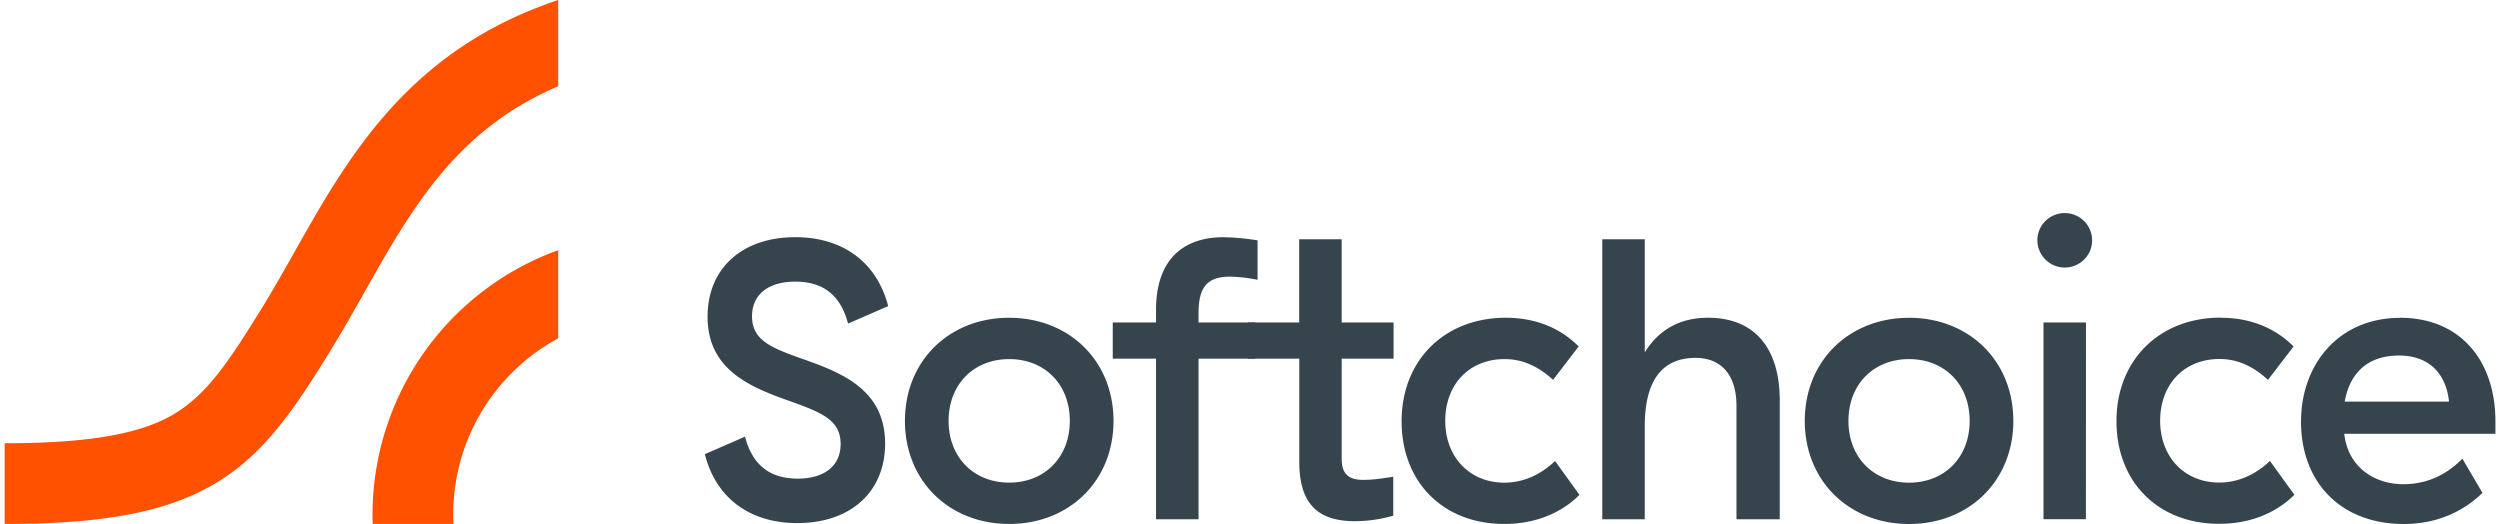
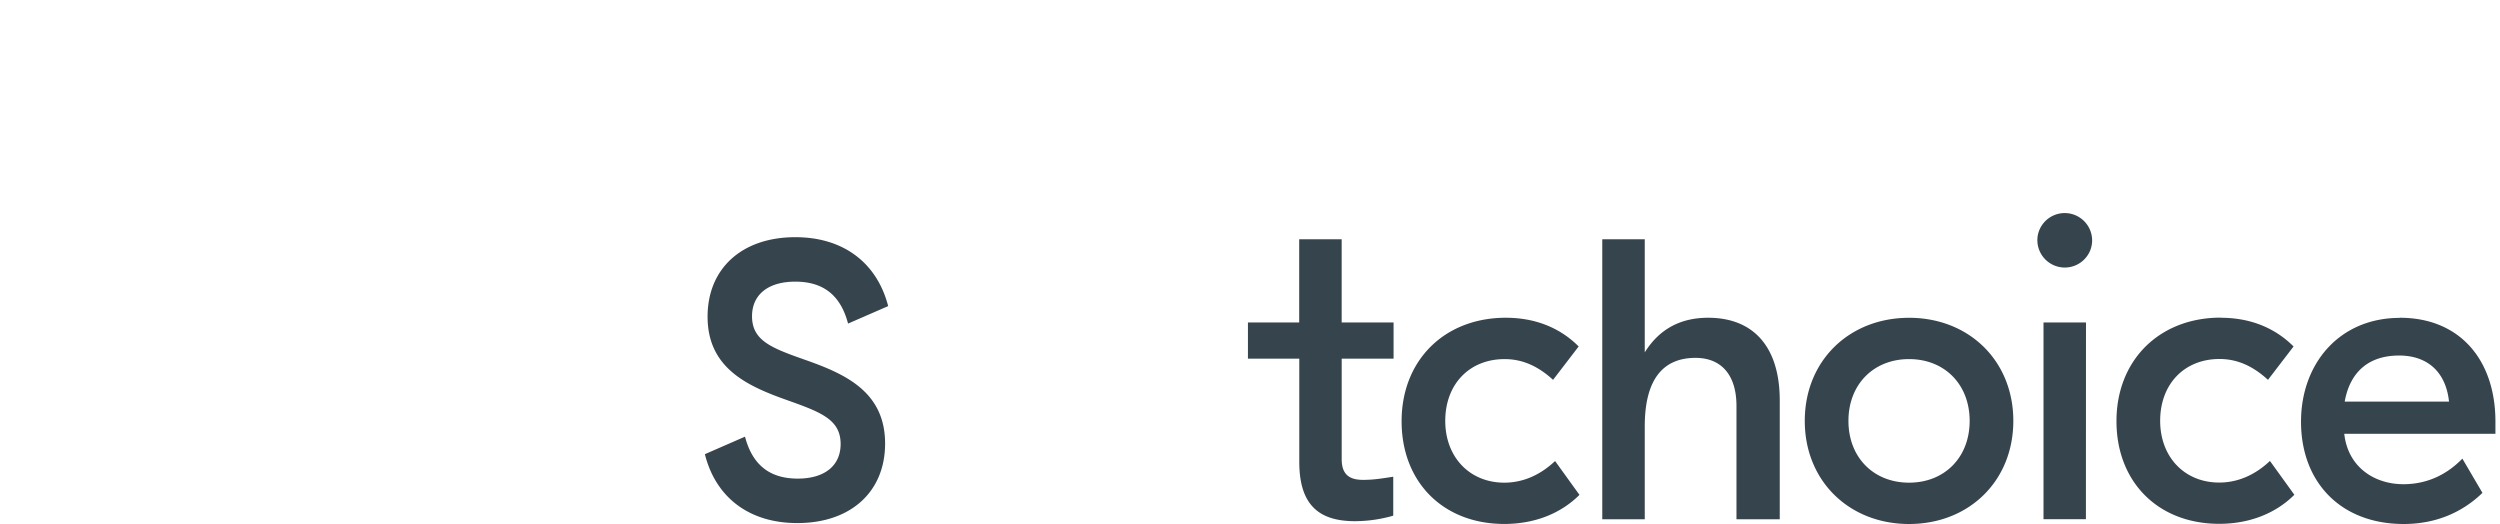
<svg xmlns="http://www.w3.org/2000/svg" width="167" height="35" fill="none">
  <g>
-     <path d="M22.051 23.46c.822-1.33 1.58-2.675 2.321-3.984C27.496 13.94 30.48 8.66 37.29 5.764V0C27.291 3.337 23.267 10.462 19.67 16.834c-.708 1.255-1.44 2.552-2.206 3.791-2.148 3.474-3.605 5.678-5.783 7-2.258 1.371-5.766 1.983-11.37 1.983V35c6.744 0 10.984-.832 14.176-2.773 3.192-1.941 5.15-4.853 7.57-8.772M30.276 34.355a13.366 13.366 0 017.013-11.754v-5.889A18.78 18.78 0 0024.896 35h5.397a12.422 12.422 0 01-.017-.645z" fill="#FF5100" />
-     <path d="M67.416 23.988c-2.366 0-4.05 1.683-4.05 4.128 0 2.444 1.692 4.123 4.05 4.123 2.357 0 4.047-1.681 4.047-4.126 0-2.445-1.678-4.125-4.047-4.125zm0-2.76c3.996 0 6.966 2.865 6.966 6.888 0 4.022-2.966 6.884-6.966 6.884s-6.966-2.865-6.966-6.887c0-4.023 2.97-6.887 6.966-6.887M80.063 34.685h-2.84V23.96h-2.891V21.54h2.89v-.832c0-3.442 1.894-4.862 4.498-4.862.766.014 1.53.085 2.286.21v2.635a10.47 10.47 0 00-1.84-.21c-1.525 0-2.103.71-2.103 2.419v.643h3.785v2.418h-3.785v10.724z" fill="#36454D" />
    <path d="M90.524 34.816c-2.418 0-3.732-1.078-3.732-3.969V23.96h-3.43V21.54h3.424v-5.558h2.838v5.558h3.467v2.418h-3.466v6.704c0 .92.395 1.393 1.42 1.393.683 0 1.182-.079 2.024-.21v2.602a9.33 9.33 0 01-2.55.368M100.592 21.226c1.942 0 3.605.657 4.863 1.917l-1.711 2.231c-.997-.915-2.048-1.386-3.231-1.386-2.365 0-3.97 1.683-3.97 4.128 0 2.418 1.63 4.126 3.944 4.126 1.235 0 2.392-.5 3.392-1.445l1.629 2.26C104.246 34.32 102.485 35 100.487 35c-4.075 0-6.86-2.787-6.86-6.861s2.864-6.914 6.965-6.914M109.87 23.539c1-1.605 2.446-2.313 4.233-2.313 3.076 0 4.784 1.998 4.784 5.52v7.94h-2.891v-7.573c0-2.05-1-3.207-2.734-3.207-2.261 0-3.392 1.552-3.392 4.576v6.205h-2.838V15.983h2.838v7.556zM127.525 23.988c-2.365 0-4.049 1.683-4.049 4.128 0 2.444 1.684 4.126 4.049 4.126 2.366 0 4.048-1.682 4.048-4.126 0-2.445-1.682-4.128-4.048-4.128zm0-2.76c3.995 0 6.965 2.865 6.965 6.888 0 4.022-2.97 6.887-6.965 6.887-3.994 0-6.966-2.865-6.966-6.887 0-4.023 2.97-6.887 6.966-6.887zM139.755 16.051a1.832 1.832 0 00-3.626-.357 1.832 1.832 0 003.487 1.058 1.83 1.83 0 00.139-.701zm-.416 18.633h-2.833V21.54h2.838l-.005 13.144zM148.346 21.226c1.941 0 3.605.657 4.864 1.918l-1.709 2.23c-.999-.919-2.05-1.393-3.234-1.393-2.365 0-3.968 1.683-3.968 4.128 0 2.418 1.629 4.126 3.943 4.126 1.234 0 2.392-.499 3.39-1.444l1.631 2.26c-1.263 1.261-3.024 1.94-5.021 1.94-4.075 0-6.862-2.786-6.862-6.86s2.866-6.913 6.966-6.913M160.254 23.75c-2.08 0-3.286 1.156-3.627 3.075h6.966c-.185-1.814-1.288-3.076-3.339-3.076zm.053-2.524c4.073 0 6.388 2.89 6.388 6.933v.82H156.6v.028c.262 2.234 2.05 3.338 3.944 3.338 1.734 0 3.023-.763 3.942-1.708l1.341 2.286c-1.078 1.052-2.786 2.08-5.257 2.08-4.207 0-6.862-2.787-6.862-6.835 0-3.864 2.55-6.933 6.599-6.933M53.263 34.942c-3.159 0-5.408-1.653-6.16-4.533l-.017-.07 2.679-1.17.026.092c.507 1.823 1.653 2.71 3.5 2.71 1.793 0 2.863-.864 2.863-2.312 0-1.654-1.358-2.138-3.605-2.941-2.673-.946-5.283-2.155-5.283-5.564 0-3.226 2.3-5.31 5.861-5.31 3.154 0 5.408 1.652 6.185 4.533l.019.07-2.68 1.168-.026-.091c-.506-1.823-1.651-2.71-3.498-2.71-1.81 0-2.891.864-2.891 2.313 0 1.664 1.367 2.141 3.633 2.941 2.66.94 5.256 2.144 5.256 5.563 0 3.227-2.3 5.31-5.86 5.31" fill="#36454D" />
  </g>
  <defs />
</svg>